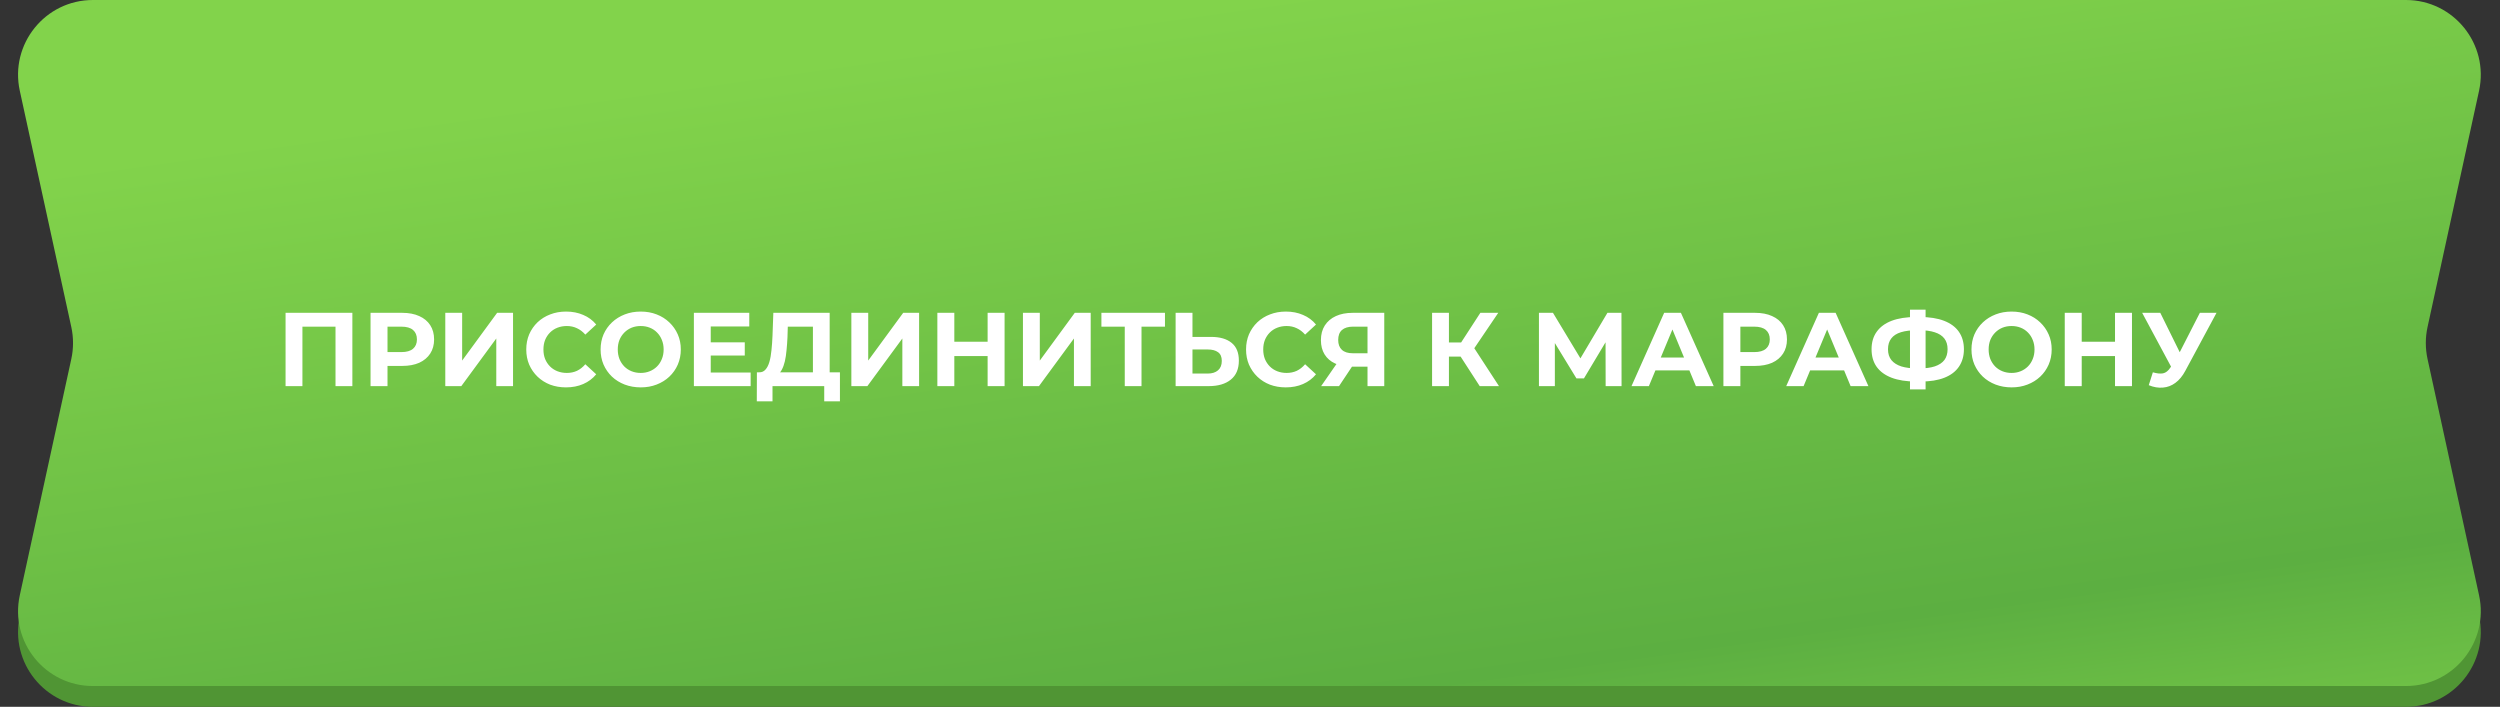
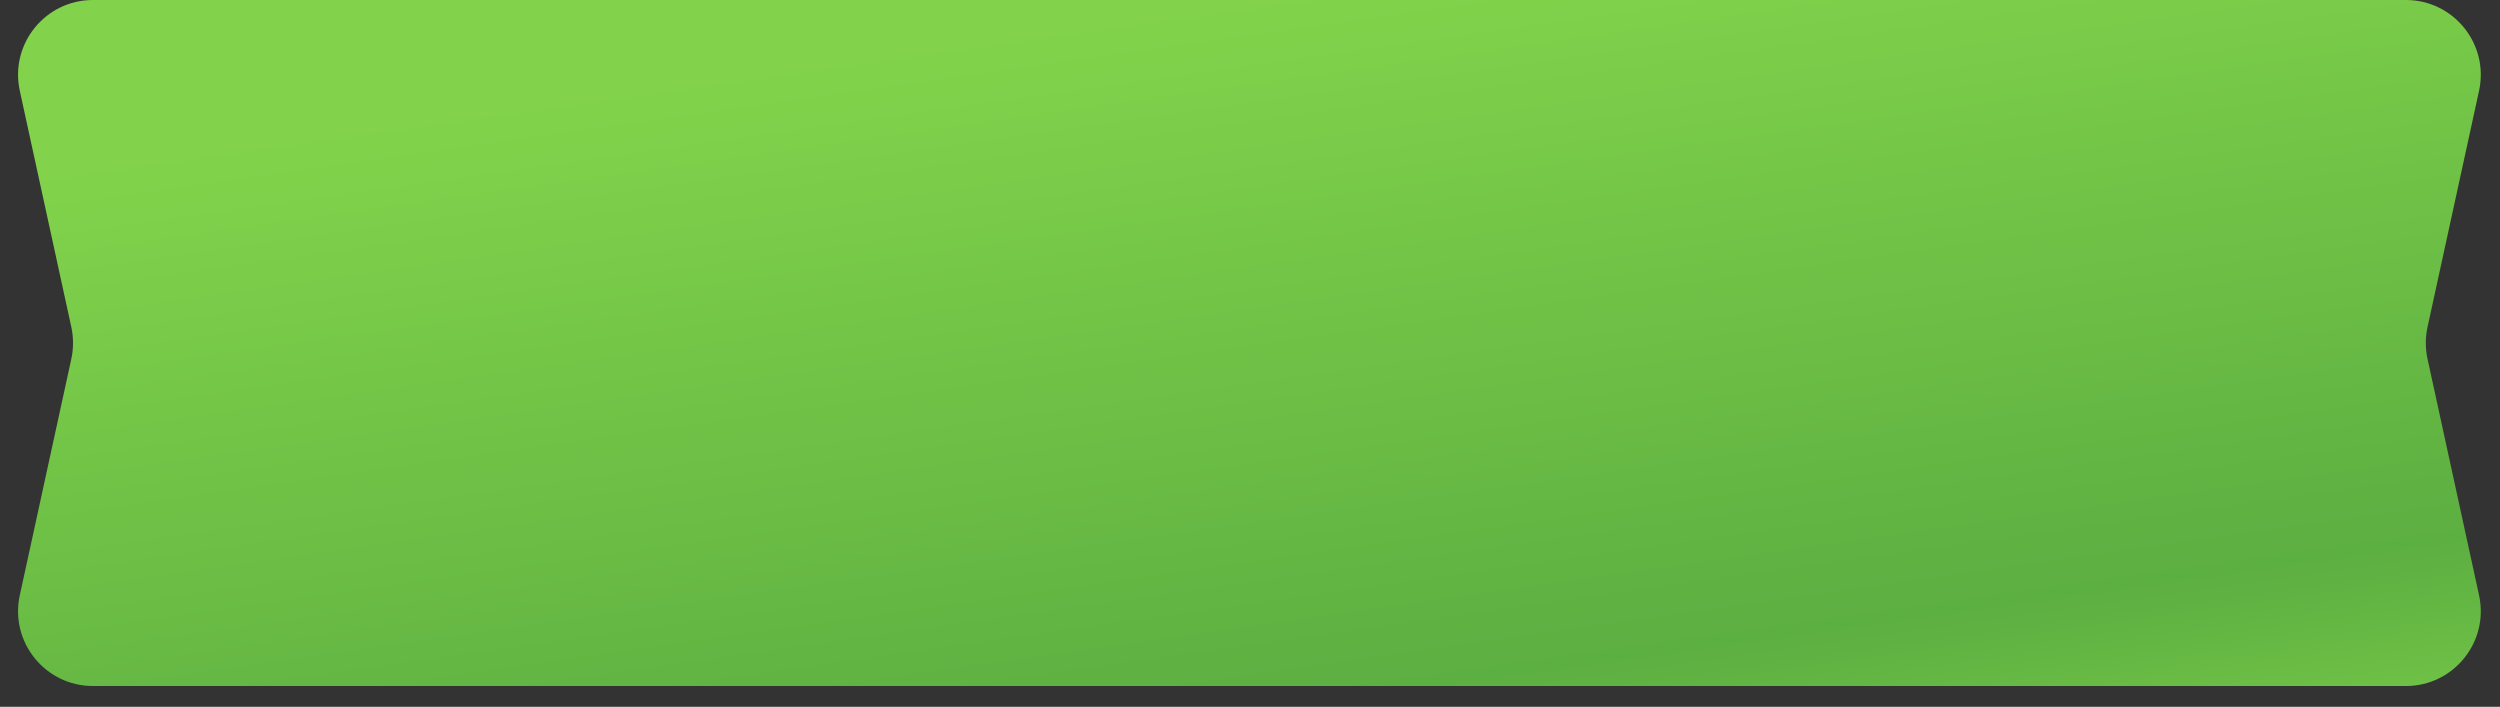
<svg xmlns="http://www.w3.org/2000/svg" width="382" height="108" viewBox="0 0 382 108" fill="none">
  <rect x="0" y="0" width="382" height="108" fill="#333333" stroke="none" />
-   <path d="M18.574 12.73C19.493 7.217 24.264 3.176 29.853 3.176H346.386C351.455 3.176 355.919 6.513 357.354 11.376L370.396 55.587L378.799 94.128C380.354 101.257 374.923 107.999 367.626 107.999H14.197C6.9 107.999 1.47 101.257 3.025 94.128L11.428 55.587L18.574 12.73Z" fill="#509534" />
  <path d="M3.025 13.871C1.47 6.742 6.9 0 14.197 0H367.626C374.923 0 380.354 6.742 378.799 13.871L370.927 49.976C370.577 51.581 370.577 53.243 370.927 54.848L378.799 90.952C380.354 98.082 374.923 104.824 367.626 104.824H14.197C6.9 104.824 1.47 98.082 3.025 90.952L10.897 54.848C11.247 53.243 11.247 51.581 10.897 49.976L3.025 13.871Z" fill="url(#paint0_linear_1323_8310)" />
-   <path d="M43.634 59V47.8H53.842V59H51.266V49.32L51.858 49.912H45.618L46.21 49.32V59H43.634ZM56.619 59V47.8H61.467C62.469 47.8 63.333 47.965 64.059 48.296C64.784 48.616 65.344 49.08 65.739 49.688C66.133 50.296 66.331 51.021 66.331 51.864C66.331 52.696 66.133 53.416 65.739 54.024C65.344 54.632 64.784 55.101 64.059 55.432C63.333 55.752 62.469 55.912 61.467 55.912H58.059L59.211 54.744V59H56.619ZM59.211 55.032L58.059 53.8H61.323C62.123 53.8 62.72 53.629 63.115 53.288C63.509 52.947 63.707 52.472 63.707 51.864C63.707 51.245 63.509 50.765 63.115 50.424C62.72 50.083 62.123 49.912 61.323 49.912H58.059L59.211 48.68V55.032ZM68.04 59V47.8H70.616V55.096L75.96 47.8H78.392V59H75.832V51.72L70.488 59H68.04ZM86.477 59.192C85.613 59.192 84.808 59.053 84.061 58.776C83.325 58.488 82.685 58.083 82.141 57.56C81.597 57.037 81.17 56.424 80.861 55.72C80.562 55.016 80.413 54.243 80.413 53.4C80.413 52.557 80.562 51.784 80.861 51.08C81.17 50.376 81.597 49.763 82.141 49.24C82.696 48.717 83.341 48.317 84.077 48.04C84.813 47.752 85.618 47.608 86.493 47.608C87.464 47.608 88.338 47.779 89.117 48.12C89.906 48.451 90.568 48.941 91.101 49.592L89.437 51.128C89.053 50.691 88.626 50.365 88.157 50.152C87.688 49.928 87.176 49.816 86.621 49.816C86.098 49.816 85.618 49.901 85.181 50.072C84.744 50.243 84.365 50.488 84.045 50.808C83.725 51.128 83.474 51.507 83.293 51.944C83.122 52.381 83.037 52.867 83.037 53.4C83.037 53.933 83.122 54.419 83.293 54.856C83.474 55.293 83.725 55.672 84.045 55.992C84.365 56.312 84.744 56.557 85.181 56.728C85.618 56.899 86.098 56.984 86.621 56.984C87.176 56.984 87.688 56.877 88.157 56.664C88.626 56.44 89.053 56.104 89.437 55.656L91.101 57.192C90.568 57.843 89.906 58.339 89.117 58.68C88.338 59.021 87.458 59.192 86.477 59.192ZM97.916 59.192C97.031 59.192 96.209 59.048 95.452 58.76C94.705 58.472 94.055 58.067 93.5 57.544C92.956 57.021 92.529 56.408 92.22 55.704C91.921 55 91.772 54.232 91.772 53.4C91.772 52.568 91.921 51.8 92.22 51.096C92.529 50.392 92.961 49.779 93.516 49.256C94.071 48.733 94.721 48.328 95.468 48.04C96.215 47.752 97.025 47.608 97.9 47.608C98.785 47.608 99.596 47.752 100.332 48.04C101.079 48.328 101.724 48.733 102.268 49.256C102.823 49.779 103.255 50.392 103.564 51.096C103.873 51.789 104.028 52.557 104.028 53.4C104.028 54.232 103.873 55.005 103.564 55.72C103.255 56.424 102.823 57.037 102.268 57.56C101.724 58.072 101.079 58.472 100.332 58.76C99.596 59.048 98.791 59.192 97.916 59.192ZM97.9 56.984C98.401 56.984 98.86 56.899 99.276 56.728C99.703 56.557 100.076 56.312 100.396 55.992C100.716 55.672 100.961 55.293 101.132 54.856C101.313 54.419 101.404 53.933 101.404 53.4C101.404 52.867 101.313 52.381 101.132 51.944C100.961 51.507 100.716 51.128 100.396 50.808C100.087 50.488 99.719 50.243 99.292 50.072C98.865 49.901 98.401 49.816 97.9 49.816C97.399 49.816 96.935 49.901 96.508 50.072C96.092 50.243 95.724 50.488 95.404 50.808C95.084 51.128 94.833 51.507 94.652 51.944C94.481 52.381 94.396 52.867 94.396 53.4C94.396 53.923 94.481 54.408 94.652 54.856C94.833 55.293 95.079 55.672 95.388 55.992C95.708 56.312 96.081 56.557 96.508 56.728C96.935 56.899 97.399 56.984 97.9 56.984ZM108.409 52.312H113.801V54.328H108.409V52.312ZM108.601 56.92H114.697V59H106.025V47.8H114.489V49.88H108.601V56.92ZM124.214 57.848V49.912H120.374L120.326 51.544C120.294 52.237 120.246 52.893 120.182 53.512C120.129 54.131 120.044 54.696 119.926 55.208C119.809 55.709 119.654 56.136 119.462 56.488C119.281 56.84 119.052 57.091 118.774 57.24L116.006 56.888C116.39 56.899 116.705 56.765 116.95 56.488C117.206 56.211 117.409 55.821 117.558 55.32C117.708 54.808 117.814 54.211 117.878 53.528C117.953 52.845 118.006 52.104 118.038 51.304L118.166 47.8H126.774V57.848H124.214ZM115.638 61.32L115.654 56.888H128.342V61.32H125.942V59H118.038V61.32H115.638ZM130.087 59V47.8H132.663V55.096L138.007 47.8H140.439V59H137.879V51.72L132.535 59H130.087ZM150.908 47.8H153.5V59H150.908V47.8ZM145.82 59H143.228V47.8H145.82V59ZM151.1 54.408H145.628V52.216H151.1V54.408ZM156.306 59V47.8H158.882V55.096L164.226 47.8H166.658V59H164.098V51.72L158.754 59H156.306ZM171.863 59V49.32L172.455 49.912H168.295V47.8H178.007V49.912H173.847L174.423 49.32V59H171.863ZM185.058 51.48C186.413 51.48 187.458 51.784 188.194 52.392C188.93 52.989 189.298 53.891 189.298 55.096C189.298 56.376 188.888 57.347 188.066 58.008C187.256 58.669 186.13 59 184.69 59H179.634V47.8H182.21V51.48H185.058ZM184.546 57.08C185.208 57.08 185.73 56.915 186.114 56.584C186.498 56.253 186.69 55.773 186.69 55.144C186.69 54.525 186.498 54.083 186.114 53.816C185.741 53.539 185.218 53.4 184.546 53.4H182.21V57.08H184.546ZM196.461 59.192C195.597 59.192 194.792 59.053 194.045 58.776C193.309 58.488 192.669 58.083 192.125 57.56C191.581 57.037 191.155 56.424 190.845 55.72C190.547 55.016 190.397 54.243 190.397 53.4C190.397 52.557 190.547 51.784 190.845 51.08C191.155 50.376 191.581 49.763 192.125 49.24C192.68 48.717 193.325 48.317 194.061 48.04C194.797 47.752 195.603 47.608 196.477 47.608C197.448 47.608 198.323 47.779 199.101 48.12C199.891 48.451 200.552 48.941 201.085 49.592L199.421 51.128C199.037 50.691 198.611 50.365 198.141 50.152C197.672 49.928 197.16 49.816 196.605 49.816C196.083 49.816 195.603 49.901 195.165 50.072C194.728 50.243 194.349 50.488 194.029 50.808C193.709 51.128 193.459 51.507 193.277 51.944C193.107 52.381 193.021 52.867 193.021 53.4C193.021 53.933 193.107 54.419 193.277 54.856C193.459 55.293 193.709 55.672 194.029 55.992C194.349 56.312 194.728 56.557 195.165 56.728C195.603 56.899 196.083 56.984 196.605 56.984C197.16 56.984 197.672 56.877 198.141 56.664C198.611 56.44 199.037 56.104 199.421 55.656L201.085 57.192C200.552 57.843 199.891 58.339 199.101 58.68C198.323 59.021 197.443 59.192 196.461 59.192ZM208.956 59V55.464L209.596 56.024H206.524C205.553 56.024 204.716 55.864 204.012 55.544C203.308 55.224 202.769 54.76 202.396 54.152C202.022 53.544 201.836 52.819 201.836 51.976C201.836 51.101 202.033 50.355 202.428 49.736C202.833 49.107 203.398 48.627 204.124 48.296C204.849 47.965 205.702 47.8 206.684 47.8H211.516V59H208.956ZM201.868 59L204.652 54.984H207.276L204.604 59H201.868ZM208.956 54.632V49.24L209.596 49.912H206.748C206.012 49.912 205.446 50.083 205.052 50.424C204.668 50.765 204.476 51.272 204.476 51.944C204.476 52.595 204.662 53.096 205.036 53.448C205.409 53.8 205.958 53.976 206.684 53.976H209.596L208.956 54.632ZM226.101 59L222.613 53.608L224.709 52.344L229.045 59H226.101ZM218.821 59V47.8H221.397V59H218.821ZM220.645 54.488V52.328H224.549V54.488H220.645ZM224.949 53.688L222.565 53.4L226.197 47.8H228.933L224.949 53.688ZM235.15 59V47.8H237.294L242.062 55.704H240.926L245.614 47.8H247.758L247.774 59H245.342L245.326 51.528H245.79L242.03 57.816H240.878L237.038 51.528H237.582V59H235.15ZM249.292 59L254.284 47.8H256.844L261.852 59H259.132L255.036 49.112H256.06L251.948 59H249.292ZM251.788 56.6L252.476 54.632H258.236L258.94 56.6H251.788ZM263.337 59V47.8H268.185C269.188 47.8 270.052 47.965 270.777 48.296C271.503 48.616 272.063 49.08 272.457 49.688C272.852 50.296 273.049 51.021 273.049 51.864C273.049 52.696 272.852 53.416 272.457 54.024C272.063 54.632 271.503 55.101 270.777 55.432C270.052 55.752 269.188 55.912 268.185 55.912H264.777L265.929 54.744V59H263.337ZM265.929 55.032L264.777 53.8H268.041C268.841 53.8 269.439 53.629 269.833 53.288C270.228 52.947 270.425 52.472 270.425 51.864C270.425 51.245 270.228 50.765 269.833 50.424C269.439 50.083 268.841 49.912 268.041 49.912H264.777L265.929 48.68V55.032ZM272.933 59L277.925 47.8H280.485L285.493 59H282.773L278.677 49.112H279.701L275.589 59H272.933ZM275.429 56.6L276.117 54.632H281.877L282.581 56.6H275.429ZM292.742 58.296C291.291 58.296 290.059 58.104 289.046 57.72C288.043 57.336 287.28 56.781 286.758 56.056C286.235 55.32 285.974 54.424 285.974 53.368C285.974 52.312 286.235 51.421 286.758 50.696C287.28 49.96 288.043 49.4 289.046 49.016C290.059 48.632 291.291 48.44 292.742 48.44C292.763 48.44 292.822 48.44 292.918 48.44C293.024 48.44 293.126 48.44 293.222 48.44C293.328 48.44 293.387 48.44 293.398 48.44C294.838 48.44 296.054 48.632 297.046 49.016C298.048 49.4 298.806 49.96 299.318 50.696C299.83 51.432 300.086 52.323 300.086 53.368C300.086 54.403 299.83 55.293 299.318 56.04C298.816 56.776 298.075 57.336 297.094 57.72C296.123 58.104 294.934 58.296 293.526 58.296C293.494 58.296 293.419 58.296 293.302 58.296C293.184 58.296 293.067 58.296 292.95 58.296C292.843 58.296 292.774 58.296 292.742 58.296ZM292.982 56.296C293.014 56.296 293.056 56.296 293.11 56.296C293.163 56.296 293.2 56.296 293.222 56.296C294.203 56.296 295.014 56.189 295.654 55.976C296.304 55.752 296.79 55.427 297.11 55C297.43 54.563 297.59 54.013 297.59 53.352C297.59 52.691 297.424 52.147 297.094 51.72C296.763 51.293 296.278 50.979 295.638 50.776C295.008 50.563 294.214 50.456 293.254 50.456C293.232 50.456 293.19 50.456 293.126 50.456C293.072 50.456 293.024 50.456 292.982 50.456C291.968 50.456 291.131 50.557 290.47 50.76C289.808 50.963 289.312 51.283 288.982 51.72C288.651 52.147 288.486 52.696 288.486 53.368C288.486 54.04 288.662 54.595 289.014 55.032C289.366 55.459 289.872 55.779 290.534 55.992C291.206 56.195 292.022 56.296 292.982 56.296ZM291.846 59.496V47.32H294.23V59.496H291.846ZM307.385 59.192C306.499 59.192 305.678 59.048 304.921 58.76C304.174 58.472 303.523 58.067 302.969 57.544C302.425 57.021 301.998 56.408 301.689 55.704C301.39 55 301.241 54.232 301.241 53.4C301.241 52.568 301.39 51.8 301.689 51.096C301.998 50.392 302.43 49.779 302.985 49.256C303.539 48.733 304.19 48.328 304.937 48.04C305.683 47.752 306.494 47.608 307.369 47.608C308.254 47.608 309.065 47.752 309.801 48.04C310.547 48.328 311.193 48.733 311.737 49.256C312.291 49.779 312.723 50.392 313.033 51.096C313.342 51.789 313.497 52.557 313.497 53.4C313.497 54.232 313.342 55.005 313.033 55.72C312.723 56.424 312.291 57.037 311.737 57.56C311.193 58.072 310.547 58.472 309.801 58.76C309.065 59.048 308.259 59.192 307.385 59.192ZM307.369 56.984C307.87 56.984 308.329 56.899 308.745 56.728C309.171 56.557 309.545 56.312 309.865 55.992C310.185 55.672 310.43 55.293 310.601 54.856C310.782 54.419 310.873 53.933 310.873 53.4C310.873 52.867 310.782 52.381 310.601 51.944C310.43 51.507 310.185 51.128 309.865 50.808C309.555 50.488 309.187 50.243 308.761 50.072C308.334 49.901 307.87 49.816 307.369 49.816C306.867 49.816 306.403 49.901 305.977 50.072C305.561 50.243 305.193 50.488 304.873 50.808C304.553 51.128 304.302 51.507 304.121 51.944C303.95 52.381 303.865 52.867 303.865 53.4C303.865 53.923 303.95 54.408 304.121 54.856C304.302 55.293 304.547 55.672 304.857 55.992C305.177 56.312 305.55 56.557 305.977 56.728C306.403 56.899 306.867 56.984 307.369 56.984ZM323.174 47.8H325.766V59H323.174V47.8ZM318.086 59H315.494V47.8H318.086V59ZM323.366 54.408H317.894V52.216H323.366V54.408ZM328.956 56.888C329.574 57.069 330.092 57.123 330.508 57.048C330.934 56.963 331.313 56.664 331.644 56.152L332.188 55.336L332.428 55.064L336.14 47.8H338.684L333.916 56.664C333.489 57.464 332.982 58.077 332.396 58.504C331.82 58.931 331.185 59.171 330.492 59.224C329.798 59.288 329.078 59.165 328.332 58.856L328.956 56.888ZM332.38 57.224L327.324 47.8H330.092L333.804 55.32L332.38 57.224Z" fill="white" />
  <defs>
    <linearGradient id="paint0_linear_1323_8310" x1="190.912" y1="-1.87439e-06" x2="212.365" y2="151.08" gradientUnits="userSpaceOnUse">
      <stop stop-color="#82D34B" />
      <stop offset="0.704" stop-color="#5CAF41" />
      <stop offset="1" stop-color="#82D34B" />
    </linearGradient>
  </defs>
</svg>